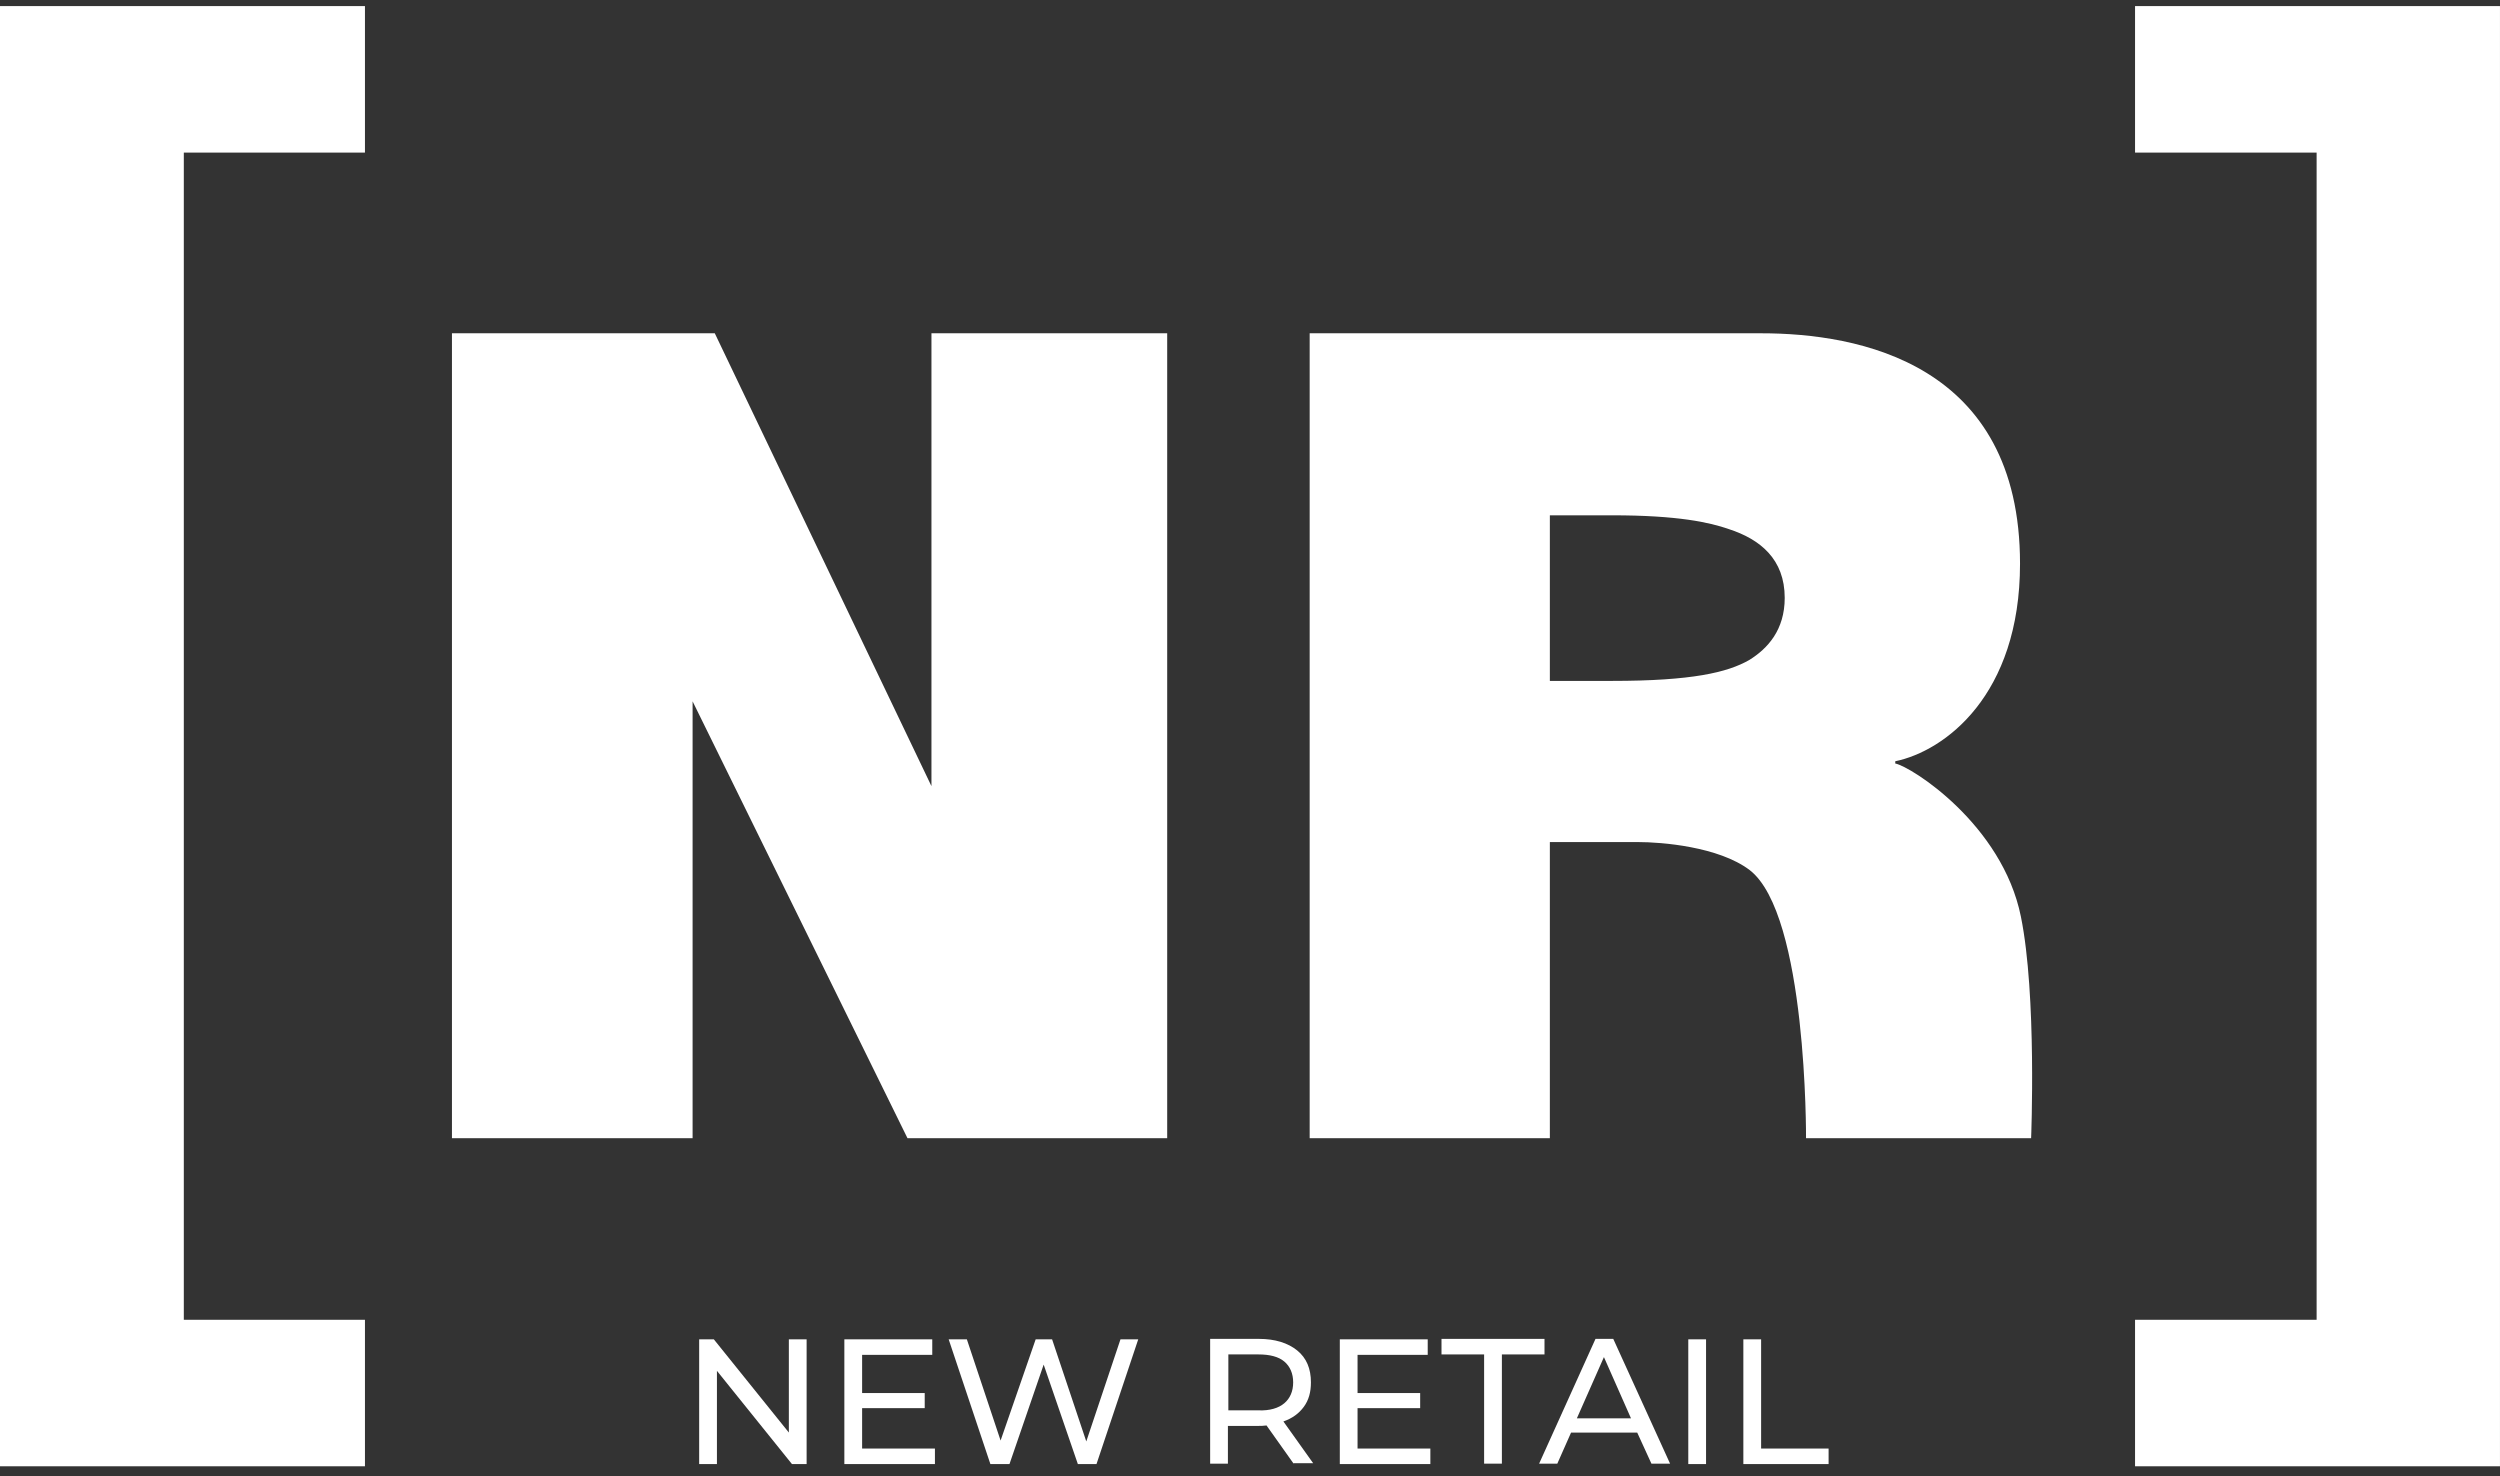
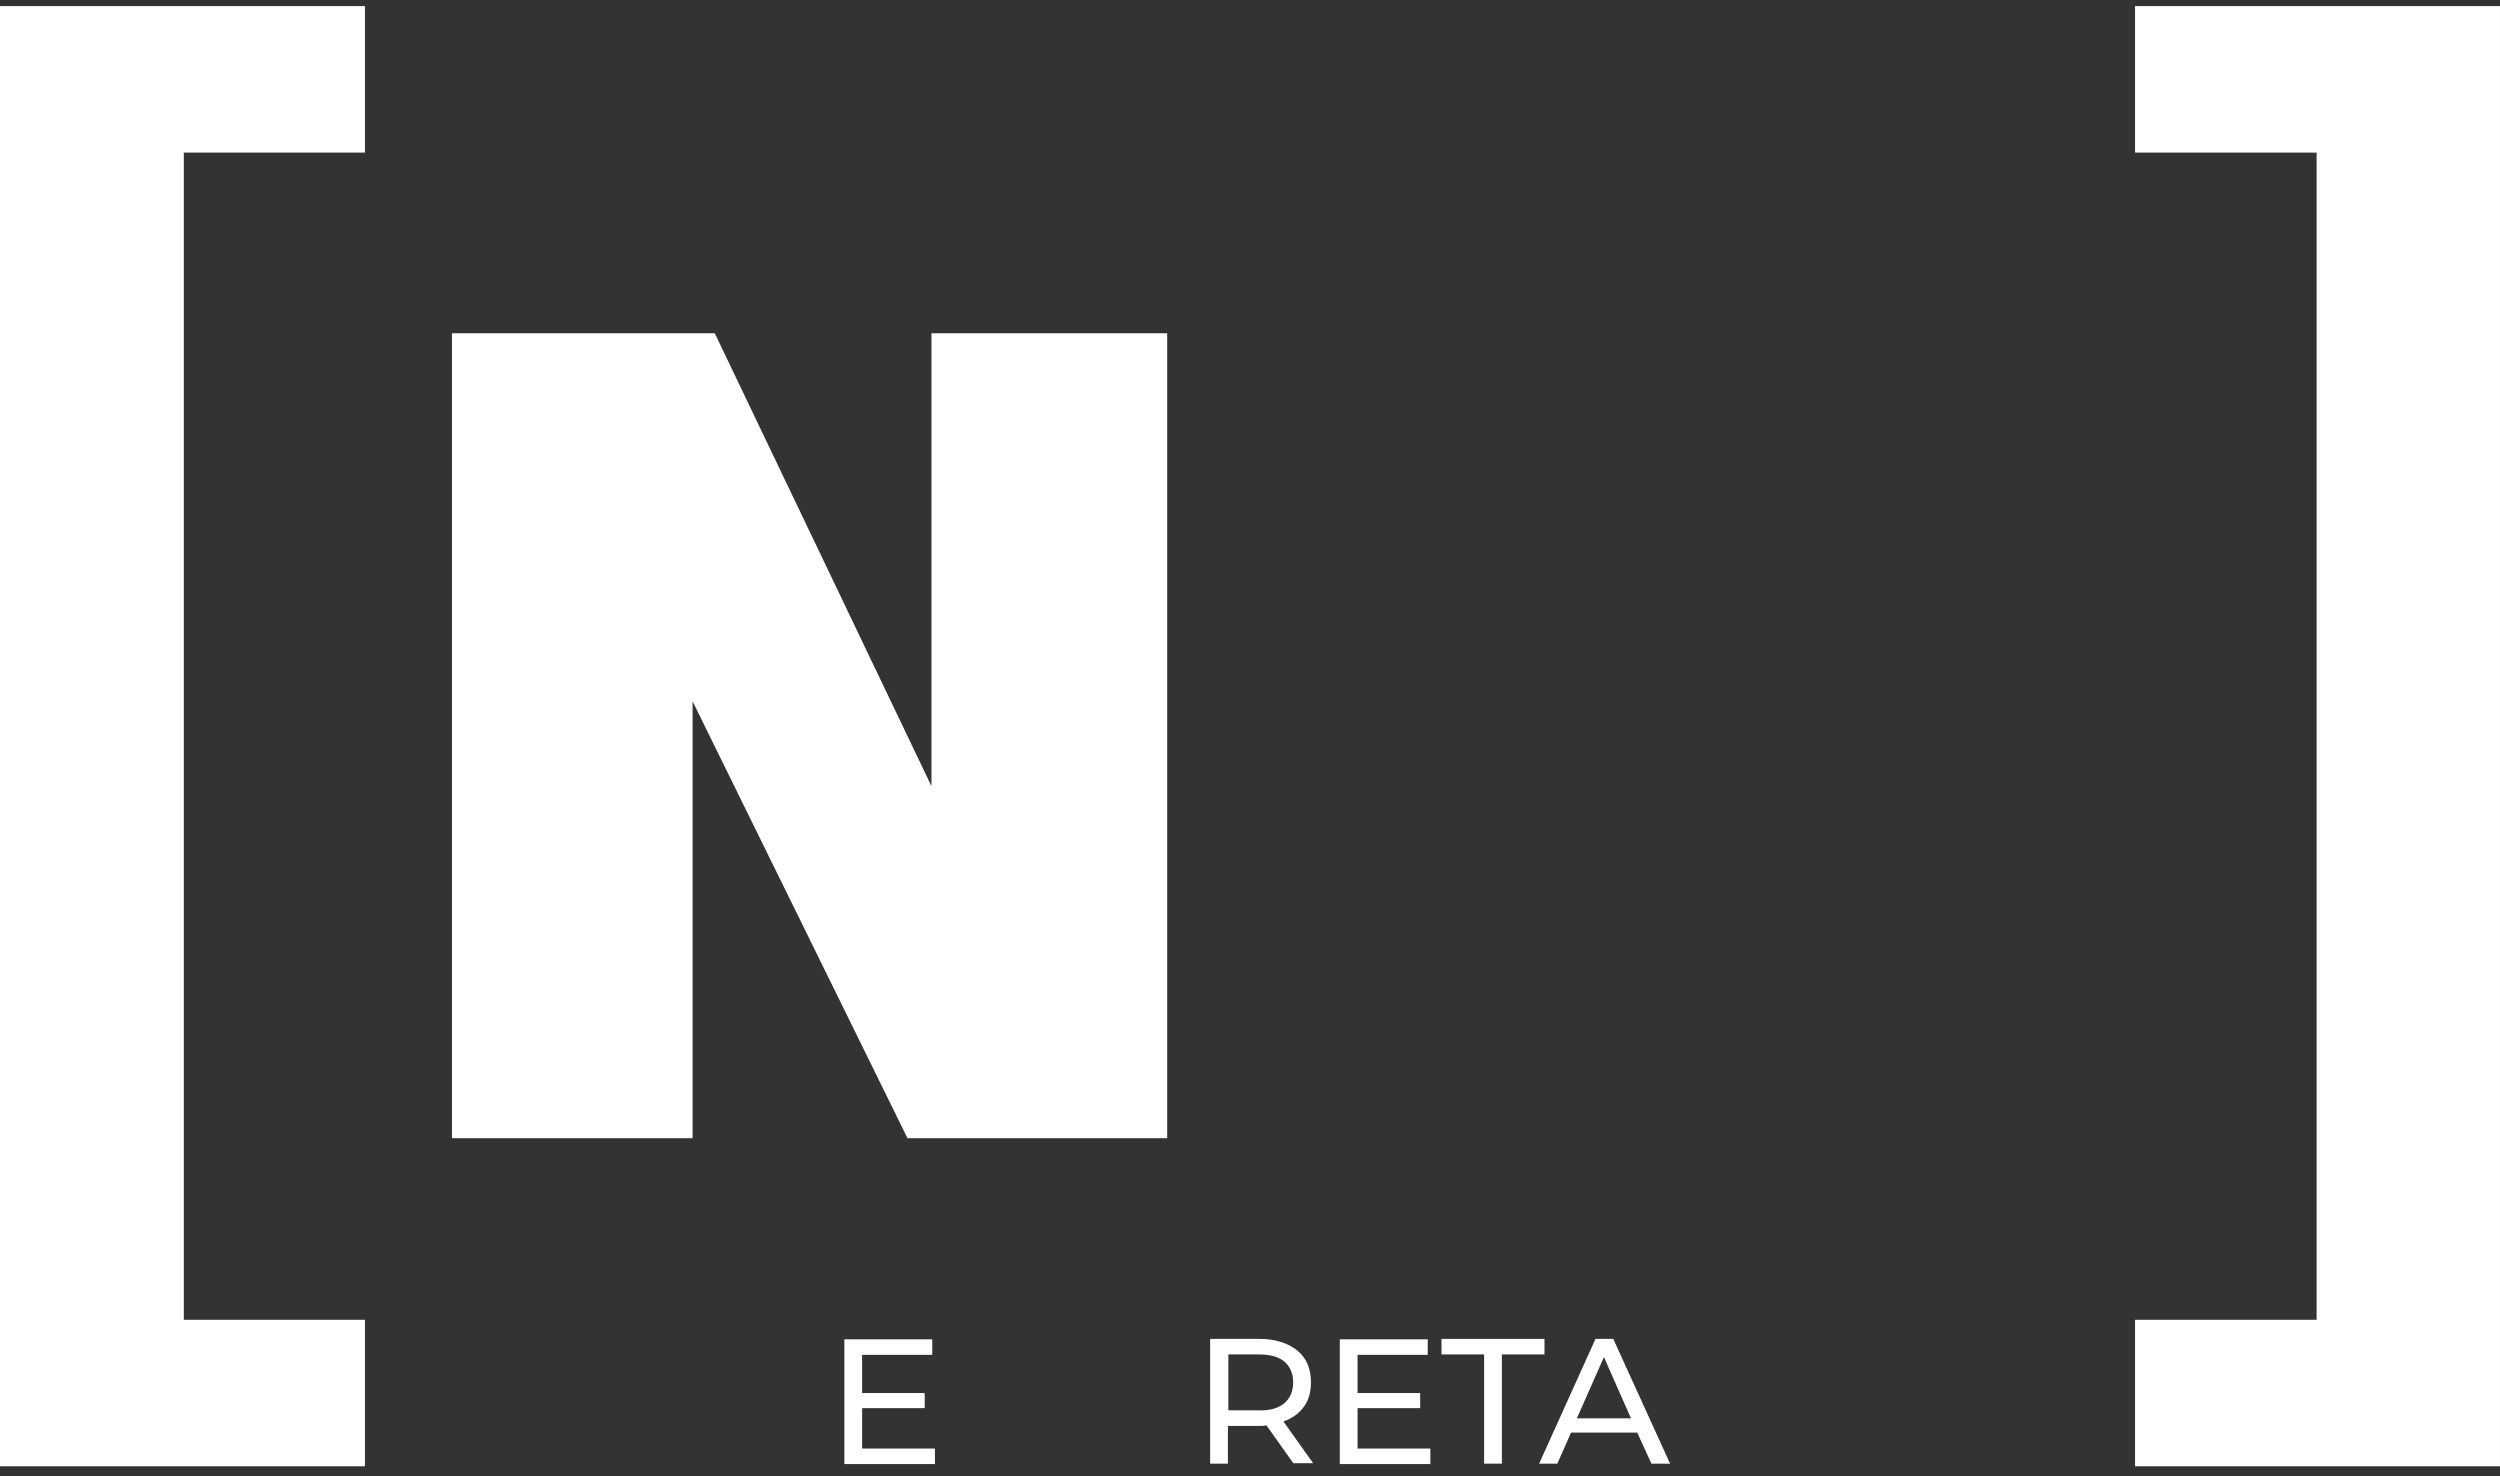
<svg xmlns="http://www.w3.org/2000/svg" width="105" height="62" viewBox="0 0 105 62" fill="none">
  <rect x="0" y="0" width="105" height="62" fill="#333333" stroke="none" />
  <path d="M48.854 13.998H40.948H39.121V33.018L30.021 13.998H18.982V47.804H19.02H26.945H29.089V29.456L38.114 47.804H39.121H48.854H49.022V13.998H48.854Z" fill="white" />
-   <path d="M84.878 38.5C84.095 34.621 80.272 32.197 79.601 32.067V31.973C81.671 31.544 84.841 29.214 84.841 23.676C84.841 15.229 78.034 13.998 73.969 13.998H59.686H56.106H55.006V47.804H56.106H59.686H65.094V35.367H68.804C69.774 35.367 72.179 35.554 73.485 36.542C75.909 38.407 75.853 47.804 75.853 47.804H85.307C85.307 47.804 85.549 41.8 84.878 38.5ZM73.466 27.722C72.552 28.244 71.061 28.598 67.704 28.598H65.094V21.643H67.704C70.483 21.643 71.806 21.942 72.608 22.221C73.932 22.65 74.958 23.489 74.958 25.111C74.958 26.454 74.249 27.237 73.466 27.722Z" fill="white" />
  <path d="M15.328 6.409V0.256H7.72H0V6.409V55.431V61.584H7.72H15.328V55.431H7.72V6.409H15.328Z" fill="white" />
  <path d="M89.672 6.409V0.256H97.298H104.999V6.409V55.431V61.584H97.298H89.672V55.431H97.298V6.409H89.672Z" fill="white" />
-   <path d="M33.878 56.252V61.491H33.262L30.111 57.575V61.491H29.365V56.252H29.981L33.132 60.167V56.252H33.878Z" fill="white" />
  <path d="M39.267 60.839V61.491H35.463V56.252H39.155V56.904H36.209V58.508H38.838V59.142H36.209V60.839H39.267Z" fill="white" />
-   <path d="M47.806 56.252L46.053 61.491H45.27L43.834 57.314L42.398 61.491H41.596L39.844 56.252H40.608L42.025 60.503L43.498 56.252H44.188L45.624 60.54L47.06 56.252H47.806Z" fill="white" />
  <path d="M54.332 61.473L53.194 59.869C53.064 59.888 52.952 59.888 52.859 59.888H51.572V61.473H50.826V56.233H52.877C53.549 56.233 54.089 56.401 54.481 56.718C54.873 57.035 55.059 57.483 55.059 58.06C55.059 58.471 54.966 58.806 54.761 59.086C54.556 59.366 54.276 59.571 53.903 59.701L55.152 61.454H54.332V61.473ZM53.94 58.937C54.183 58.732 54.313 58.434 54.313 58.06C54.313 57.688 54.183 57.389 53.94 57.184C53.698 56.979 53.325 56.886 52.859 56.886H51.591V59.235H52.859C53.325 59.254 53.698 59.142 53.94 58.937Z" fill="white" />
  <path d="M60.075 60.839V61.491H56.272V56.252H59.964V56.904H57.017V58.508H59.647V59.142H57.017V60.839H60.075Z" fill="white" />
  <path d="M62.333 56.886H60.543V56.233H64.869V56.886H63.079V61.473H62.333V56.886Z" fill="white" />
  <path d="M68.763 60.168H65.985L65.407 61.473H64.643L67.011 56.233H67.757L70.143 61.473H69.36L68.763 60.168ZM68.502 59.571L67.365 56.998L66.228 59.571H68.502Z" fill="white" />
-   <path d="M70.908 56.252H71.654V61.491H70.908V56.252Z" fill="white" />
-   <path d="M73.221 56.252H73.967V60.839H76.801V61.491H73.221V56.252Z" fill="white" />
</svg>